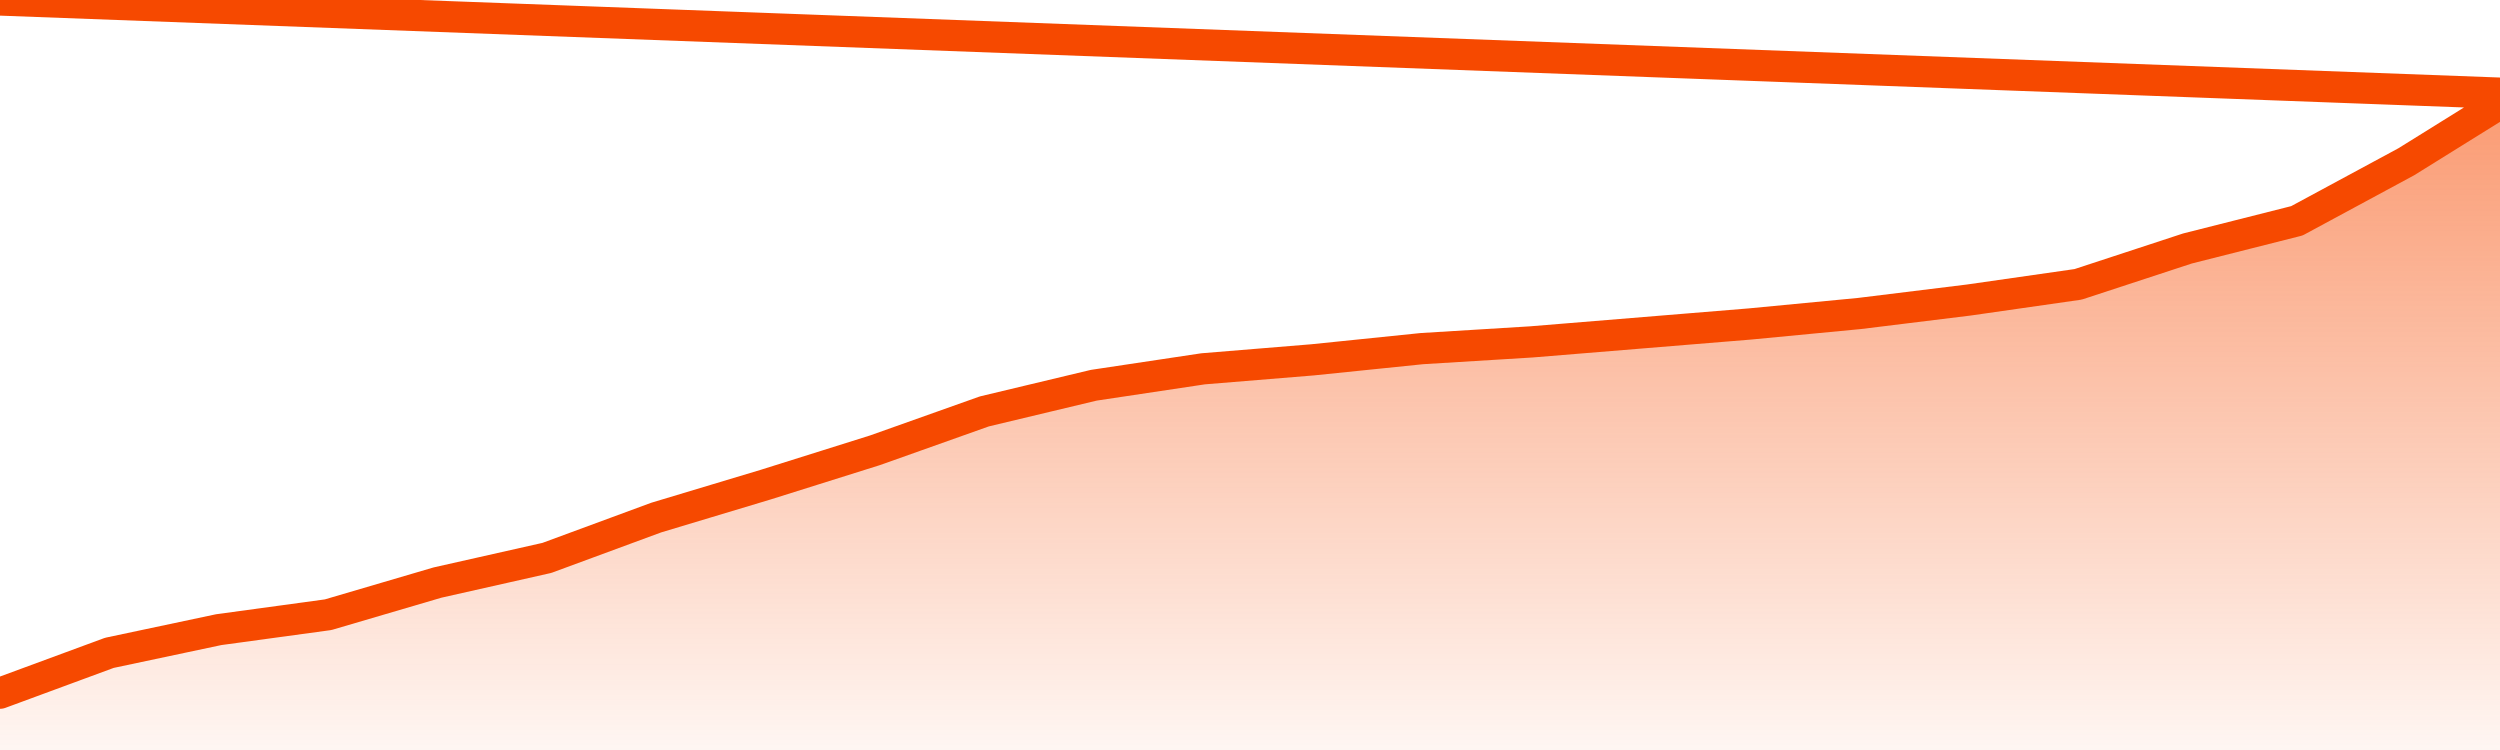
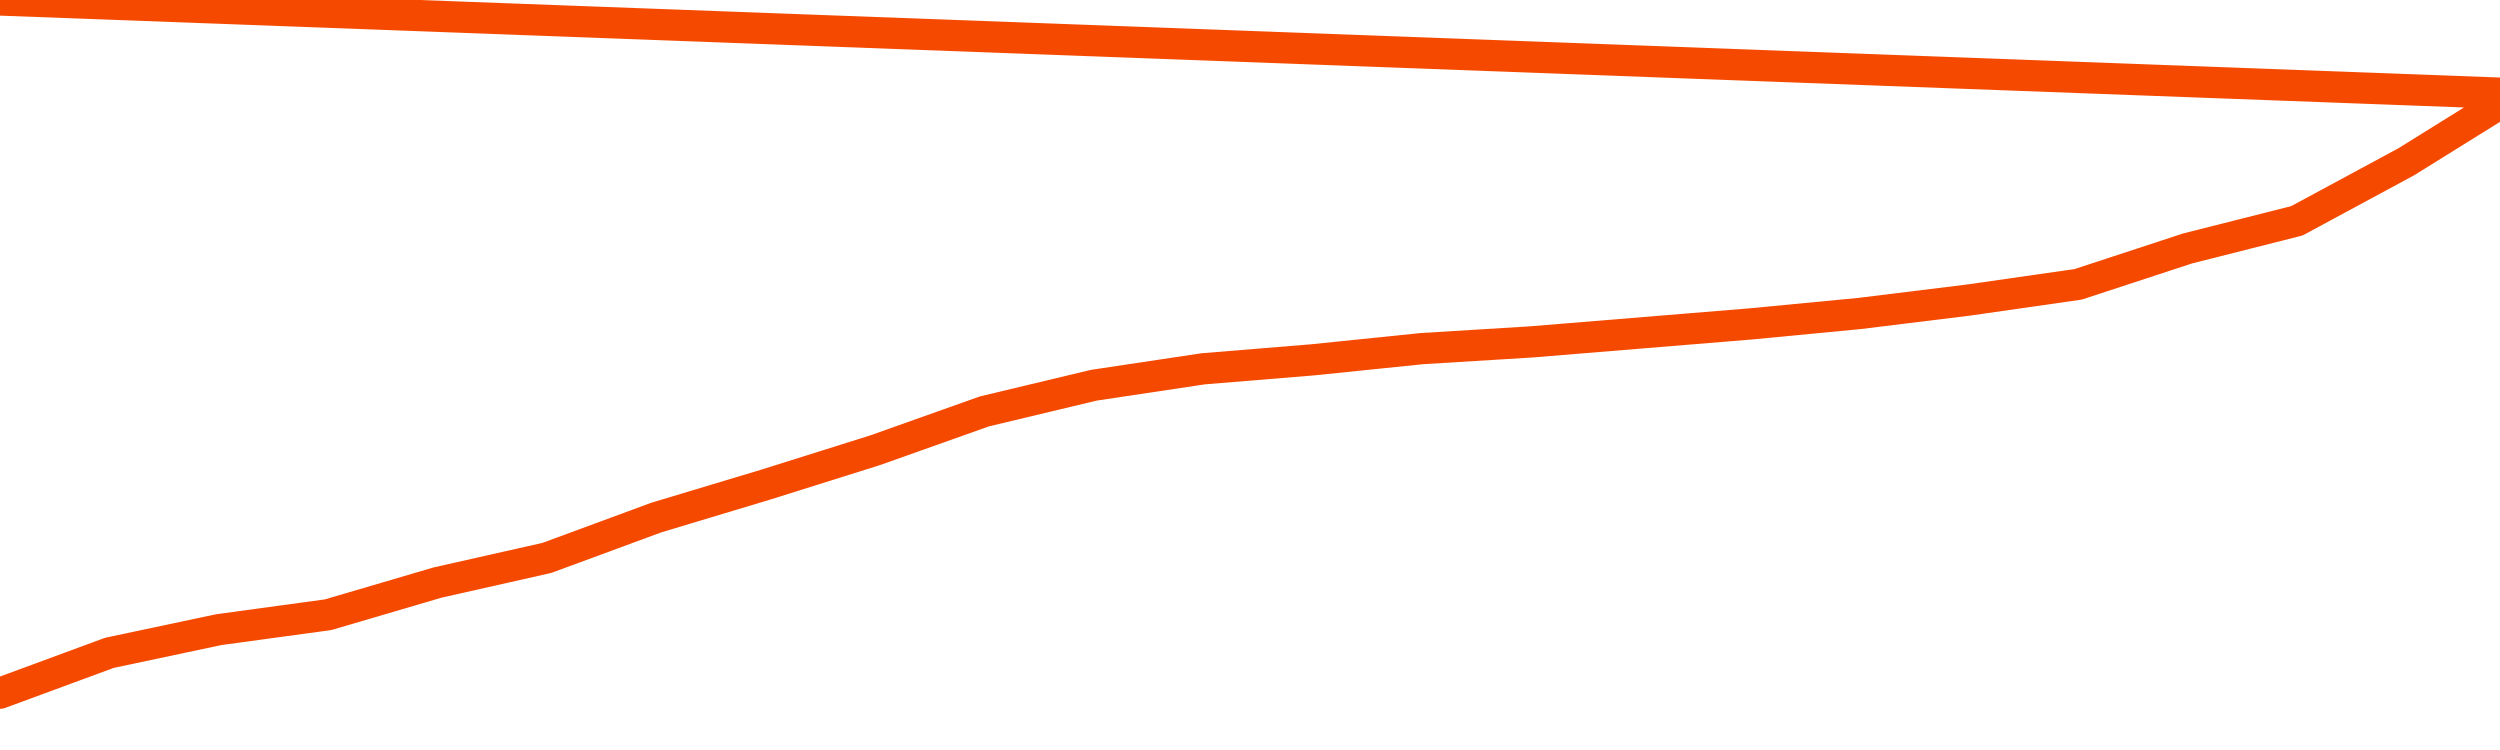
<svg xmlns="http://www.w3.org/2000/svg" version="1.1" width="80" height="24" viewBox="0 0 80 24">
  <defs>
    <linearGradient x1=".5" x2=".5" y2="1" id="gradient">
      <stop offset="0" stop-color="#F64900" />
      <stop offset="1" stop-color="#f64900" stop-opacity="0" />
    </linearGradient>
  </defs>
-   <path fill="url(#gradient)" fill-opacity="0.56" stroke="none" d="M 0,26 0.0,22.182 3.5,20.891 7.0,20.149 10.5,19.671 14.0,18.642 17.5,17.853 21.0,16.562 24.5,15.509 28.0,14.409 31.5,13.165 35.0,12.328 38.5,11.802 42.0,11.515 45.5,11.156 49.0,10.941 52.5,10.654 56.0,10.367 59.5,10.032 63.0,9.601 66.5,9.099 70.0,7.951 73.5,7.066 77.0,5.177 80.5,3.0 82,26 Z" />
  <path fill="none" stroke="#F64900" stroke-width="1" stroke-linejoin="round" stroke-linecap="round" d="M 0.0,22.182 3.5,20.891 7.0,20.149 10.5,19.671 14.0,18.642 17.5,17.853 21.0,16.562 24.5,15.509 28.0,14.409 31.5,13.165 35.0,12.328 38.5,11.802 42.0,11.515 45.5,11.156 49.0,10.941 52.5,10.654 56.0,10.367 59.5,10.032 63.0,9.601 66.5,9.099 70.0,7.951 73.5,7.066 77.0,5.177 80.5,3.0.join(' ') }" />
</svg>